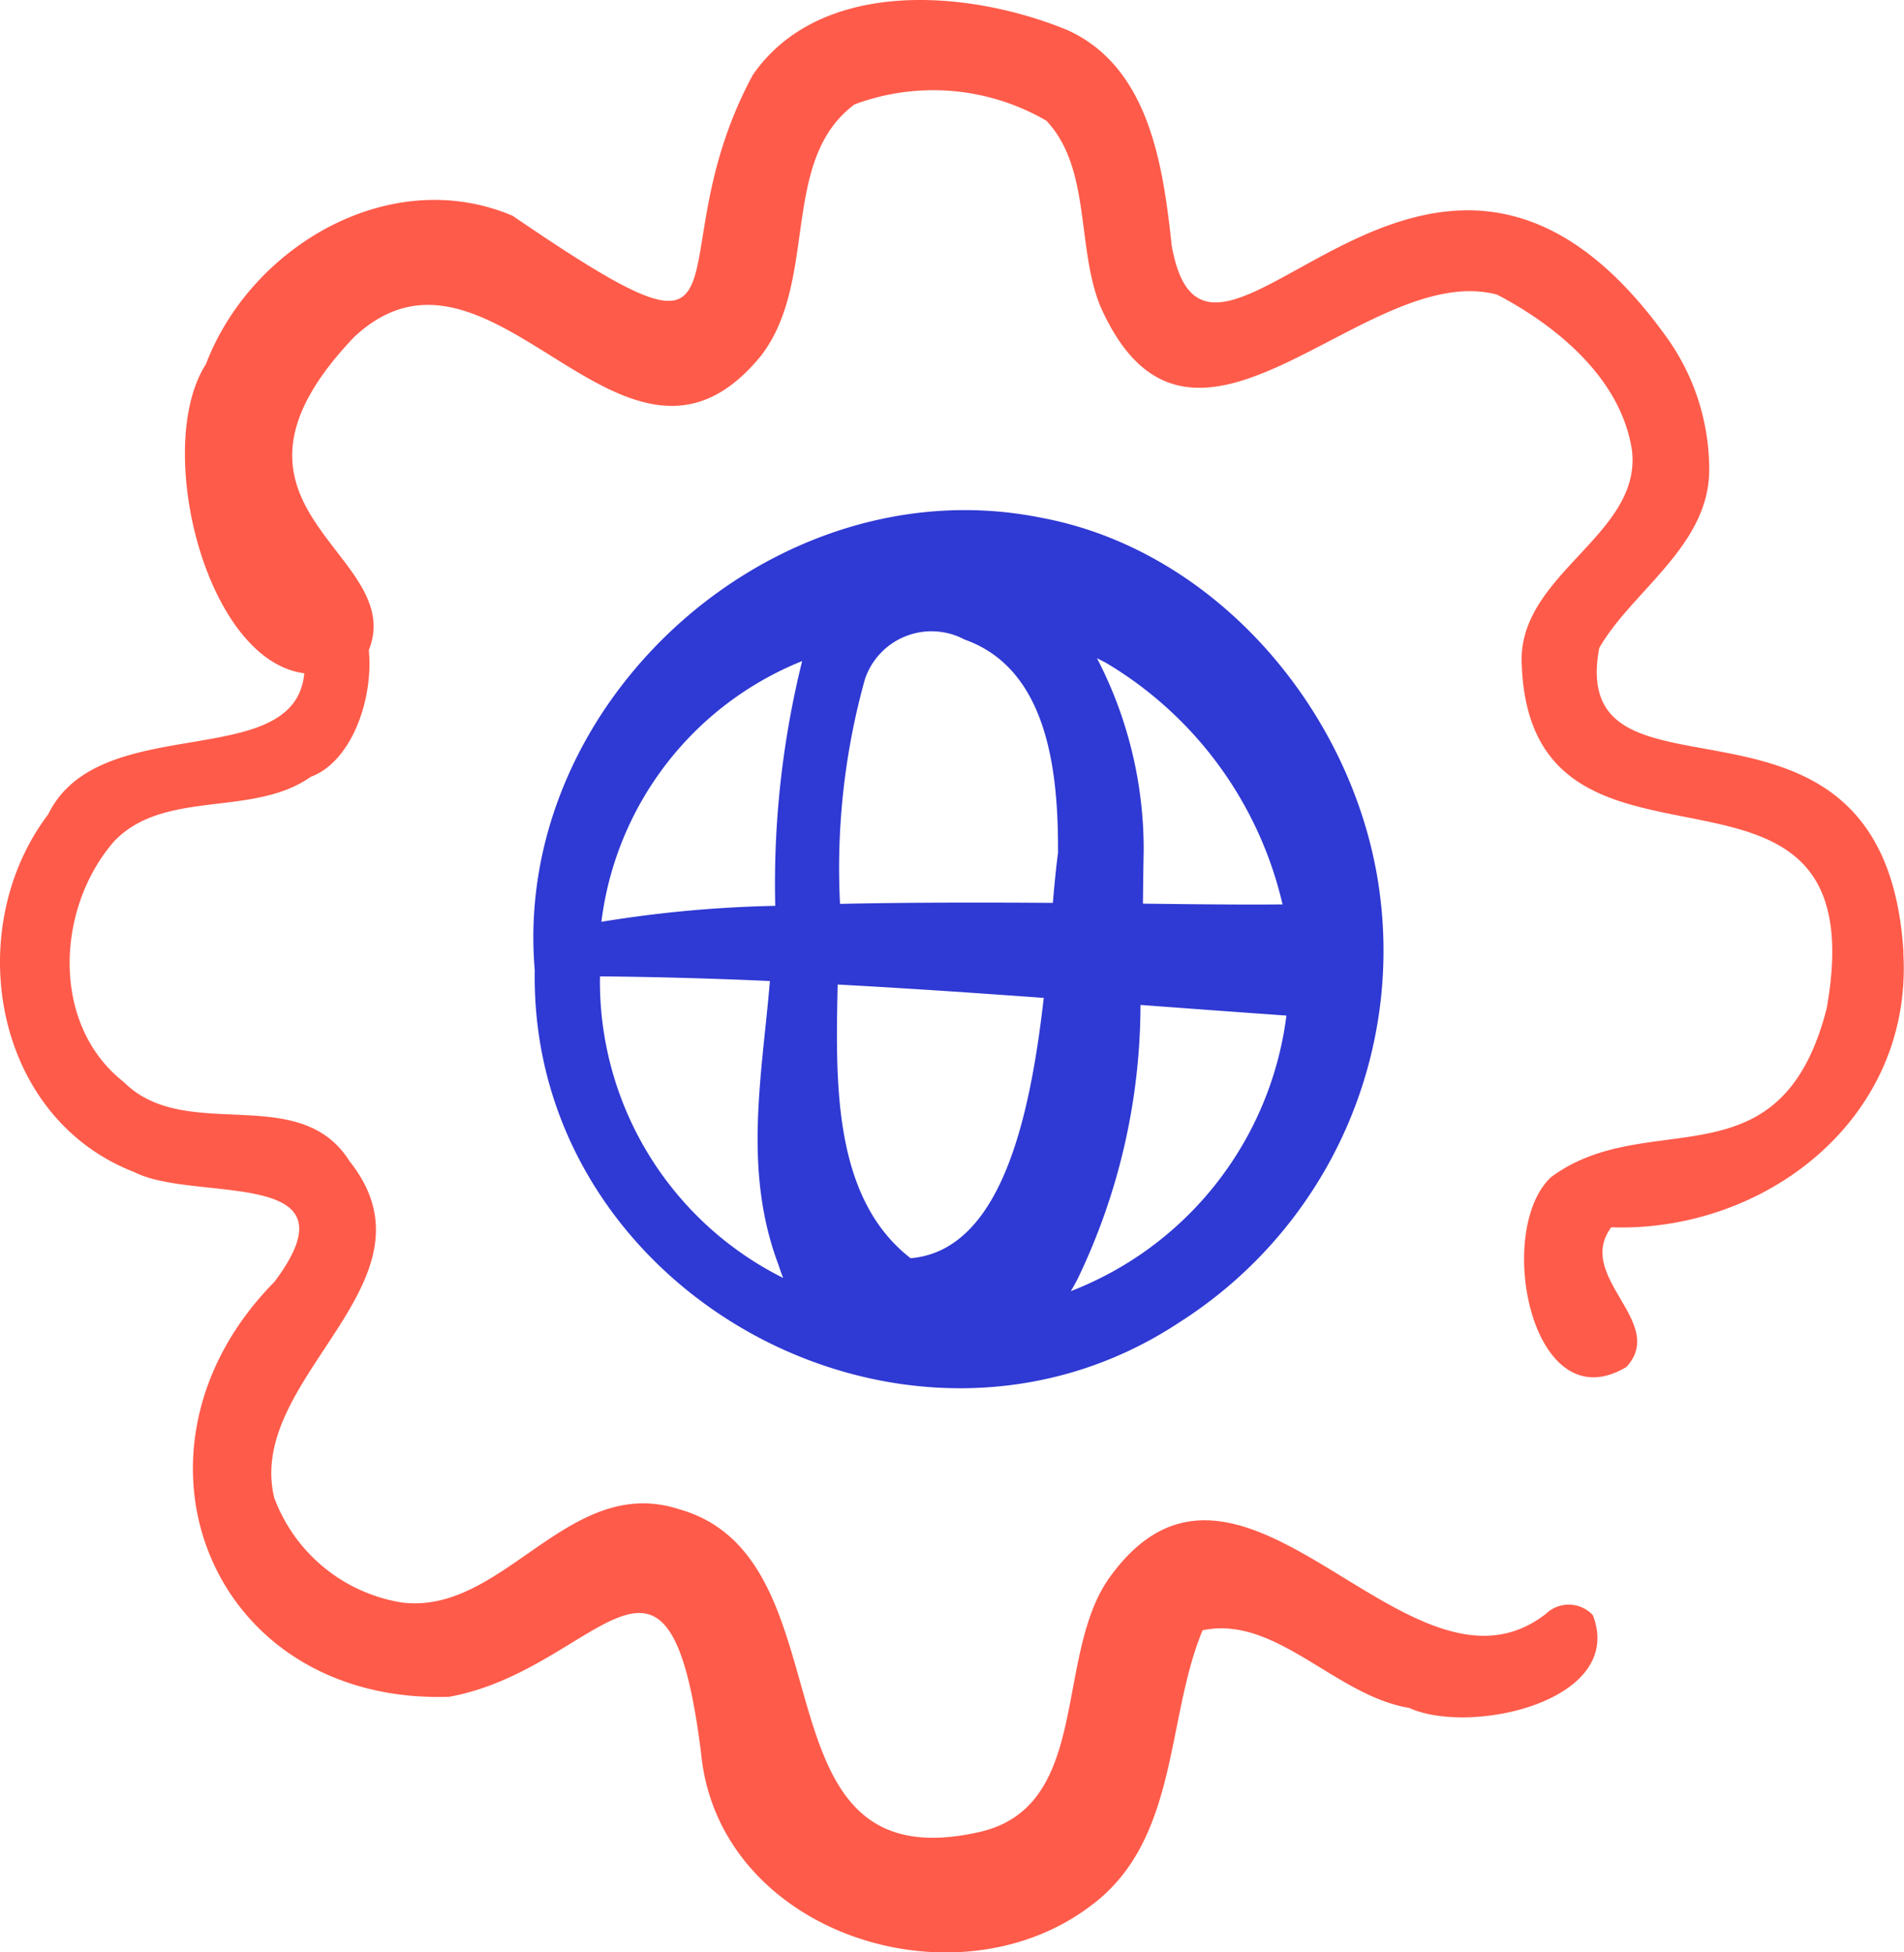
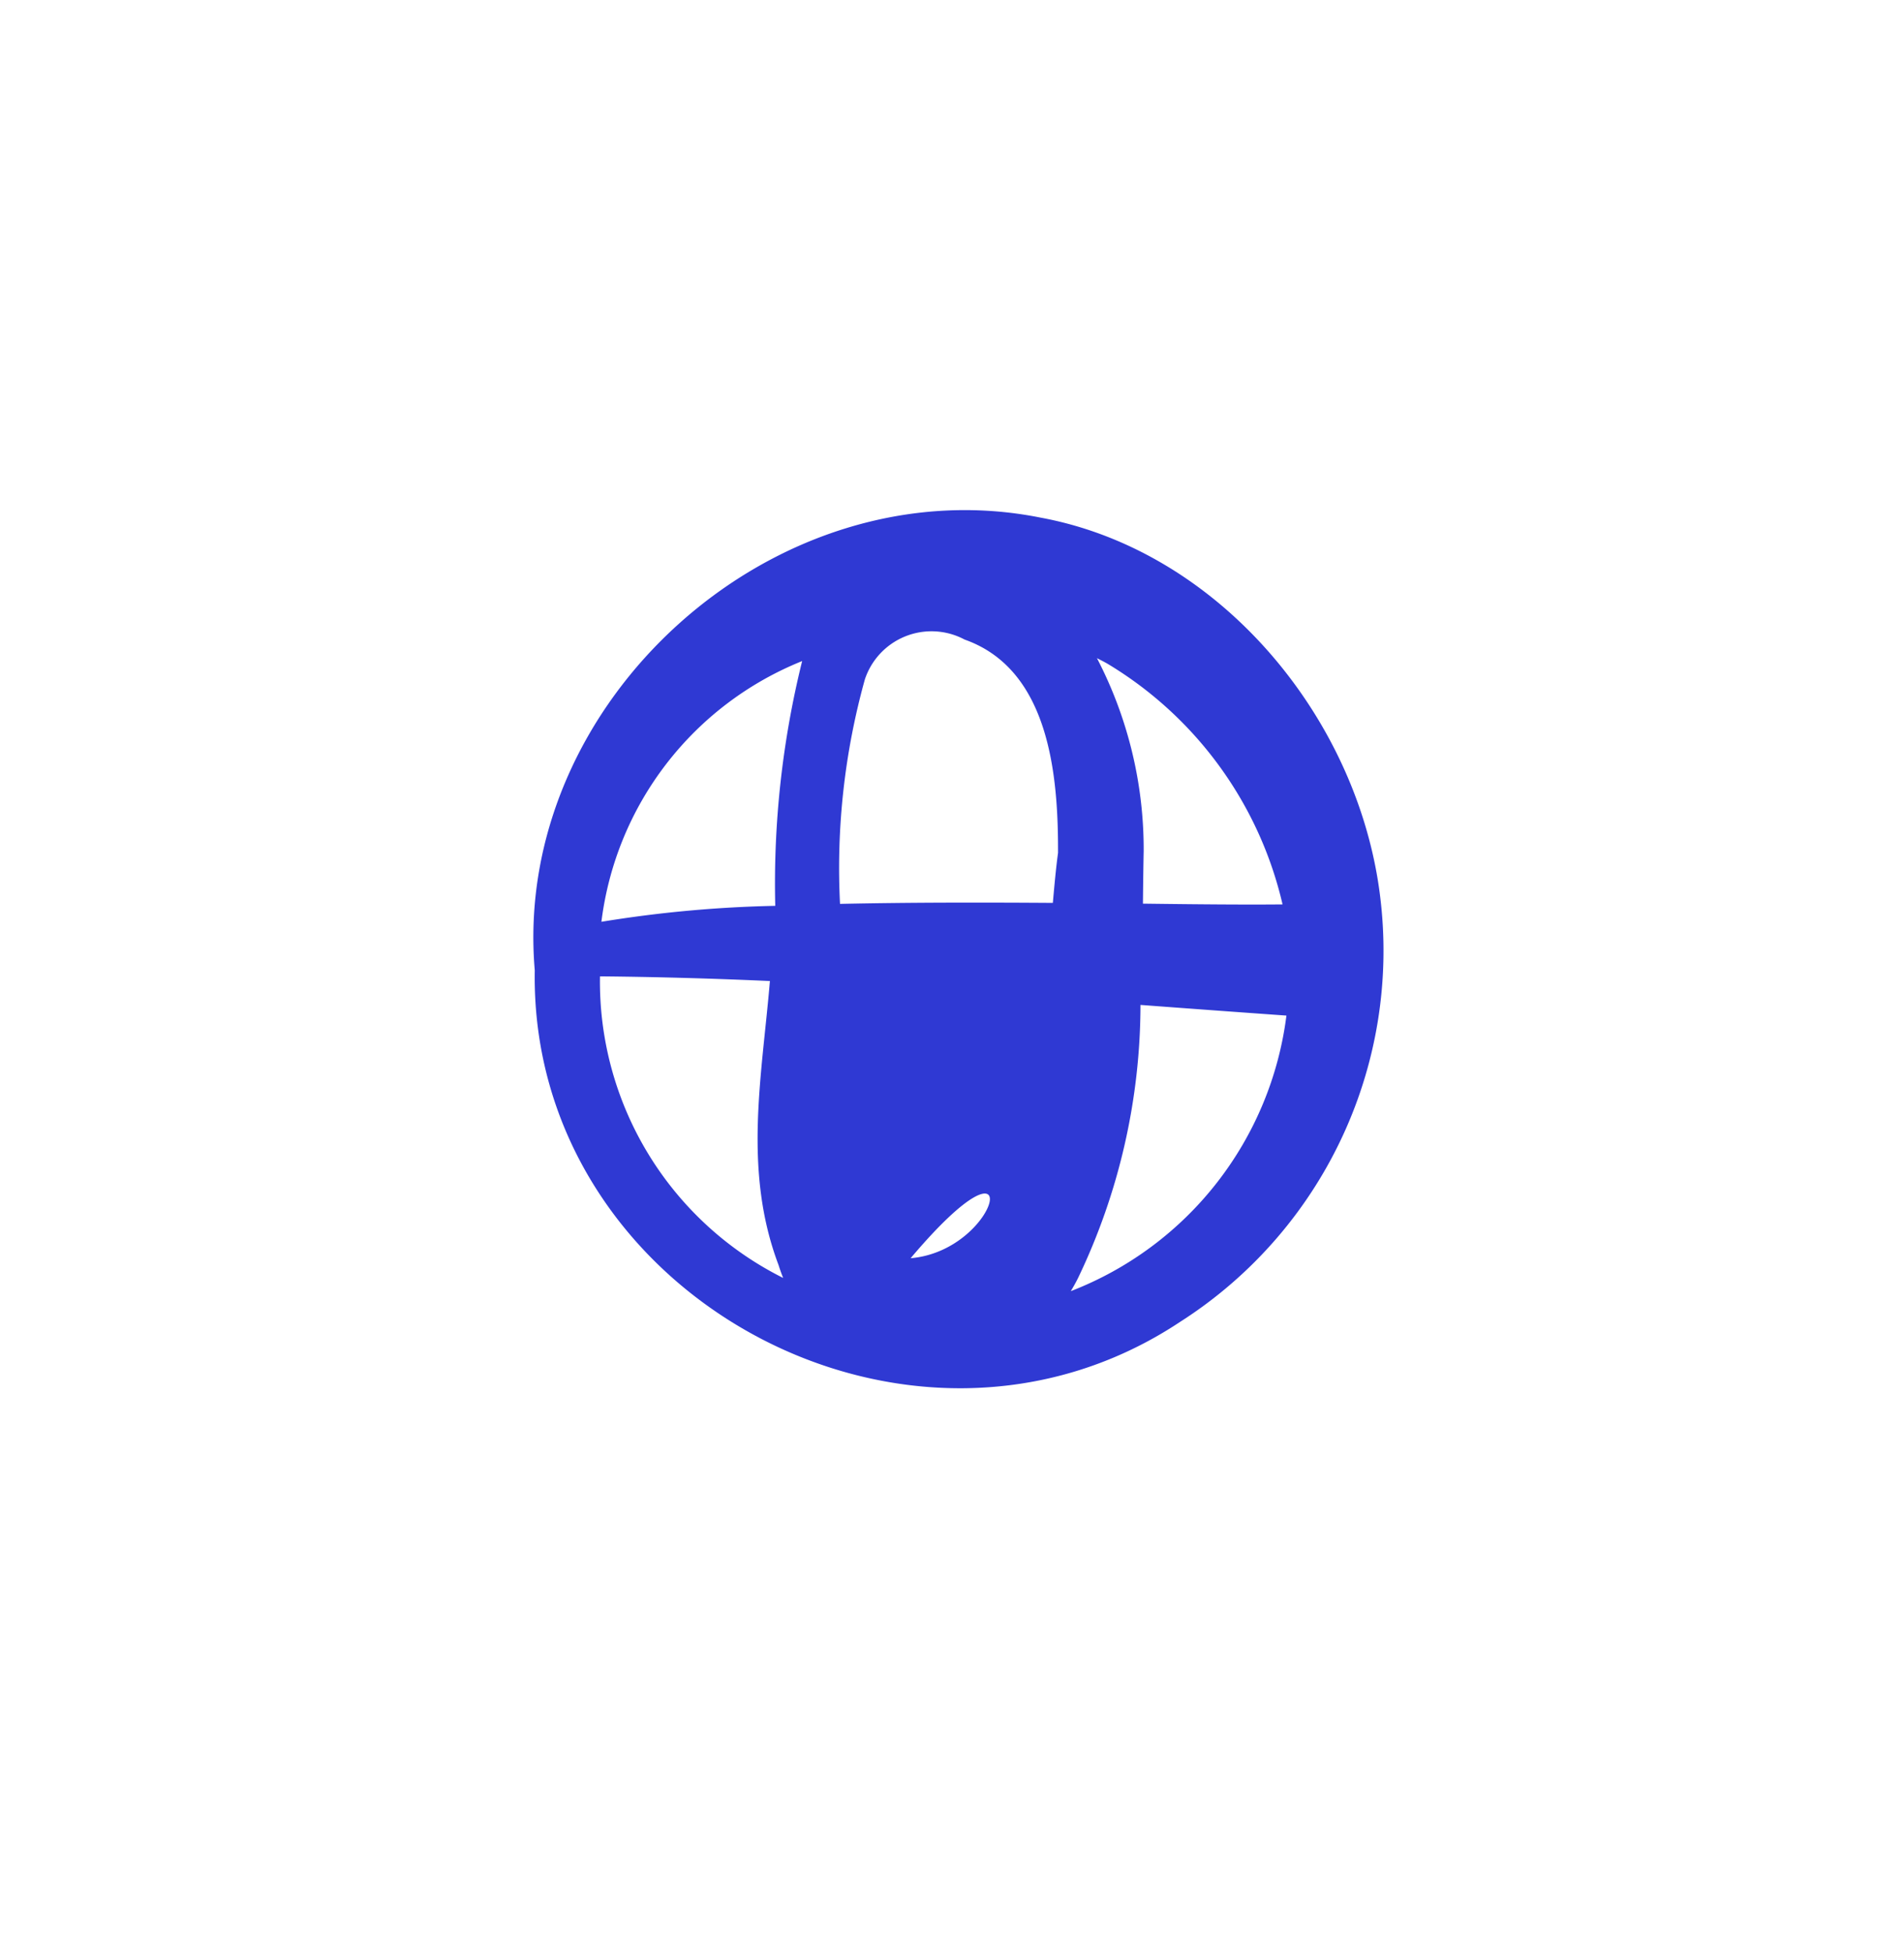
<svg xmlns="http://www.w3.org/2000/svg" id="Group_1436" data-name="Group 1436" width="47.71" height="48.917" viewBox="0 0 47.71 48.917">
  <g id="Group_1407" data-name="Group 1407" transform="translate(0 0)">
-     <path id="Path_1988" data-name="Path 1988" d="M165.033,140.851c-.729-4.264-4.1-8.2-8.438-9-6.644-1.329-13.251,4.6-12.673,11.344-.138,8.129,9.4,13.3,16.166,8.812A11.035,11.035,0,0,0,165.033,140.851Zm-2.372.692c-.84.009-2.069,0-3.5-.019.005-.44.01-.88.019-1.316a10.382,10.382,0,0,0-1.171-4.835c.1.051.2.1.3.161A9.553,9.553,0,0,1,162.66,141.543Zm-9.321,8.866c-1.954-1.514-1.879-4.422-1.828-6.858,1.722.093,3.443.21,5.164.335C156.337,146.861,155.617,150.216,153.339,150.409Zm-1.769-8.879a17.645,17.645,0,0,1,.622-5.623,1.76,1.76,0,0,1,2.5-1c2.125.75,2.348,3.4,2.341,5.346-.048.347-.088.773-.13,1.252C155.174,141.493,153.317,141.492,151.57,141.53Zm-.949-6.084a23.183,23.183,0,0,0-.674,6.133,30.767,30.767,0,0,0-4.356.4A8.116,8.116,0,0,1,150.622,135.446Zm-5.065,7.9c1.421.013,2.84.054,4.257.117-.2,2.394-.679,4.74.216,7.115q.053.168.116.325A8.3,8.3,0,0,1,145.556,143.351Zm11.8,7.882c.064-.106.125-.215.181-.328a15.867,15.867,0,0,0,1.562-6.838q1.828.137,3.657.267A8.557,8.557,0,0,1,157.357,151.233Z" transform="translate(-130.522 -118.881)" fill="#2f39d3" />
-     <path id="Path_1989" data-name="Path 1989" d="M53.917,23.87c-.468-7.594-8.459-3.142-7.625-7.631.8-1.411,2.743-2.55,2.756-4.445a5.684,5.684,0,0,0-1.1-3.389C42.015.2,36.5,11.3,35.58,6.157c-.213-1.949-.54-4.459-2.607-5.4C30.517-.259,26.783-.57,25.085,1.874c-2.584,4.781.522,8-6.021,3.533-3.062-1.3-6.558.756-7.685,3.718-1.326,2.061-.014,7.424,2.465,7.746-.237,2.525-5.131.9-6.416,3.532C5.25,23.278,6.042,28,9.582,29.369c1.514.778,5.7-.163,3.515,2.749-4.144,4.2-1.637,10.588,4.373,10.4,3.758-.675,5.505-5.119,6.318,1.425.437,4.483,6.334,6.4,9.754,3.818,2.225-1.635,1.881-4.678,2.811-6.91,1.835-.387,3.319,1.637,5.175,1.945,1.546.7,5.431-.173,4.605-2.323a.824.824,0,0,0-1.176-.035c-3.422,2.66-7.577-5.421-10.88-.985-1.489,1.953-.461,5.811-3.323,6.454-5.818,1.315-3.122-6.841-7.509-8.087-2.789-.909-4.391,2.646-6.949,2.336a4.107,4.107,0,0,1-3.206-2.628c-.728-3.031,4.3-5.4,1.89-8.428-1.259-2.01-4.1-.429-5.658-1.986-1.831-1.431-1.706-4.347-.247-6.029,1.259-1.325,3.482-.594,4.931-1.62,1.032-.381,1.575-1.966,1.455-3.175.978-2.452-4.476-3.537-.365-7.848,3.477-3.242,6.783,4.674,10.2.462,1.443-1.889.453-4.888,2.336-6.288a5.642,5.642,0,0,1,4.807.409c1.126,1.193.748,3.186,1.356,4.658,2.284,5.138,6.609-1.185,9.938-.3,1.528.8,3.124,2.133,3.382,3.921.229,2.1-2.824,3.07-2.767,5.285.184,6.489,8.987,1.126,7.644,8.678-1.161,4.531-4.464,2.415-6.909,4.231-1.432,1.347-.478,6.176,1.89,4.755,1.033-1.121-1.3-2.257-.38-3.5,3.84.132,7.565-2.707,7.319-6.879Z" transform="translate(-6.219 0)" fill="#ff5b4a" />
+     <path id="Path_1988" data-name="Path 1988" d="M165.033,140.851c-.729-4.264-4.1-8.2-8.438-9-6.644-1.329-13.251,4.6-12.673,11.344-.138,8.129,9.4,13.3,16.166,8.812A11.035,11.035,0,0,0,165.033,140.851Zm-2.372.692c-.84.009-2.069,0-3.5-.019.005-.44.01-.88.019-1.316a10.382,10.382,0,0,0-1.171-4.835c.1.051.2.1.3.161A9.553,9.553,0,0,1,162.66,141.543Zm-9.321,8.866C156.337,146.861,155.617,150.216,153.339,150.409Zm-1.769-8.879a17.645,17.645,0,0,1,.622-5.623,1.76,1.76,0,0,1,2.5-1c2.125.75,2.348,3.4,2.341,5.346-.048.347-.088.773-.13,1.252C155.174,141.493,153.317,141.492,151.57,141.53Zm-.949-6.084a23.183,23.183,0,0,0-.674,6.133,30.767,30.767,0,0,0-4.356.4A8.116,8.116,0,0,1,150.622,135.446Zm-5.065,7.9c1.421.013,2.84.054,4.257.117-.2,2.394-.679,4.74.216,7.115q.053.168.116.325A8.3,8.3,0,0,1,145.556,143.351Zm11.8,7.882c.064-.106.125-.215.181-.328a15.867,15.867,0,0,0,1.562-6.838q1.828.137,3.657.267A8.557,8.557,0,0,1,157.357,151.233Z" transform="translate(-130.522 -118.881)" fill="#2f39d3" />
  </g>
</svg>